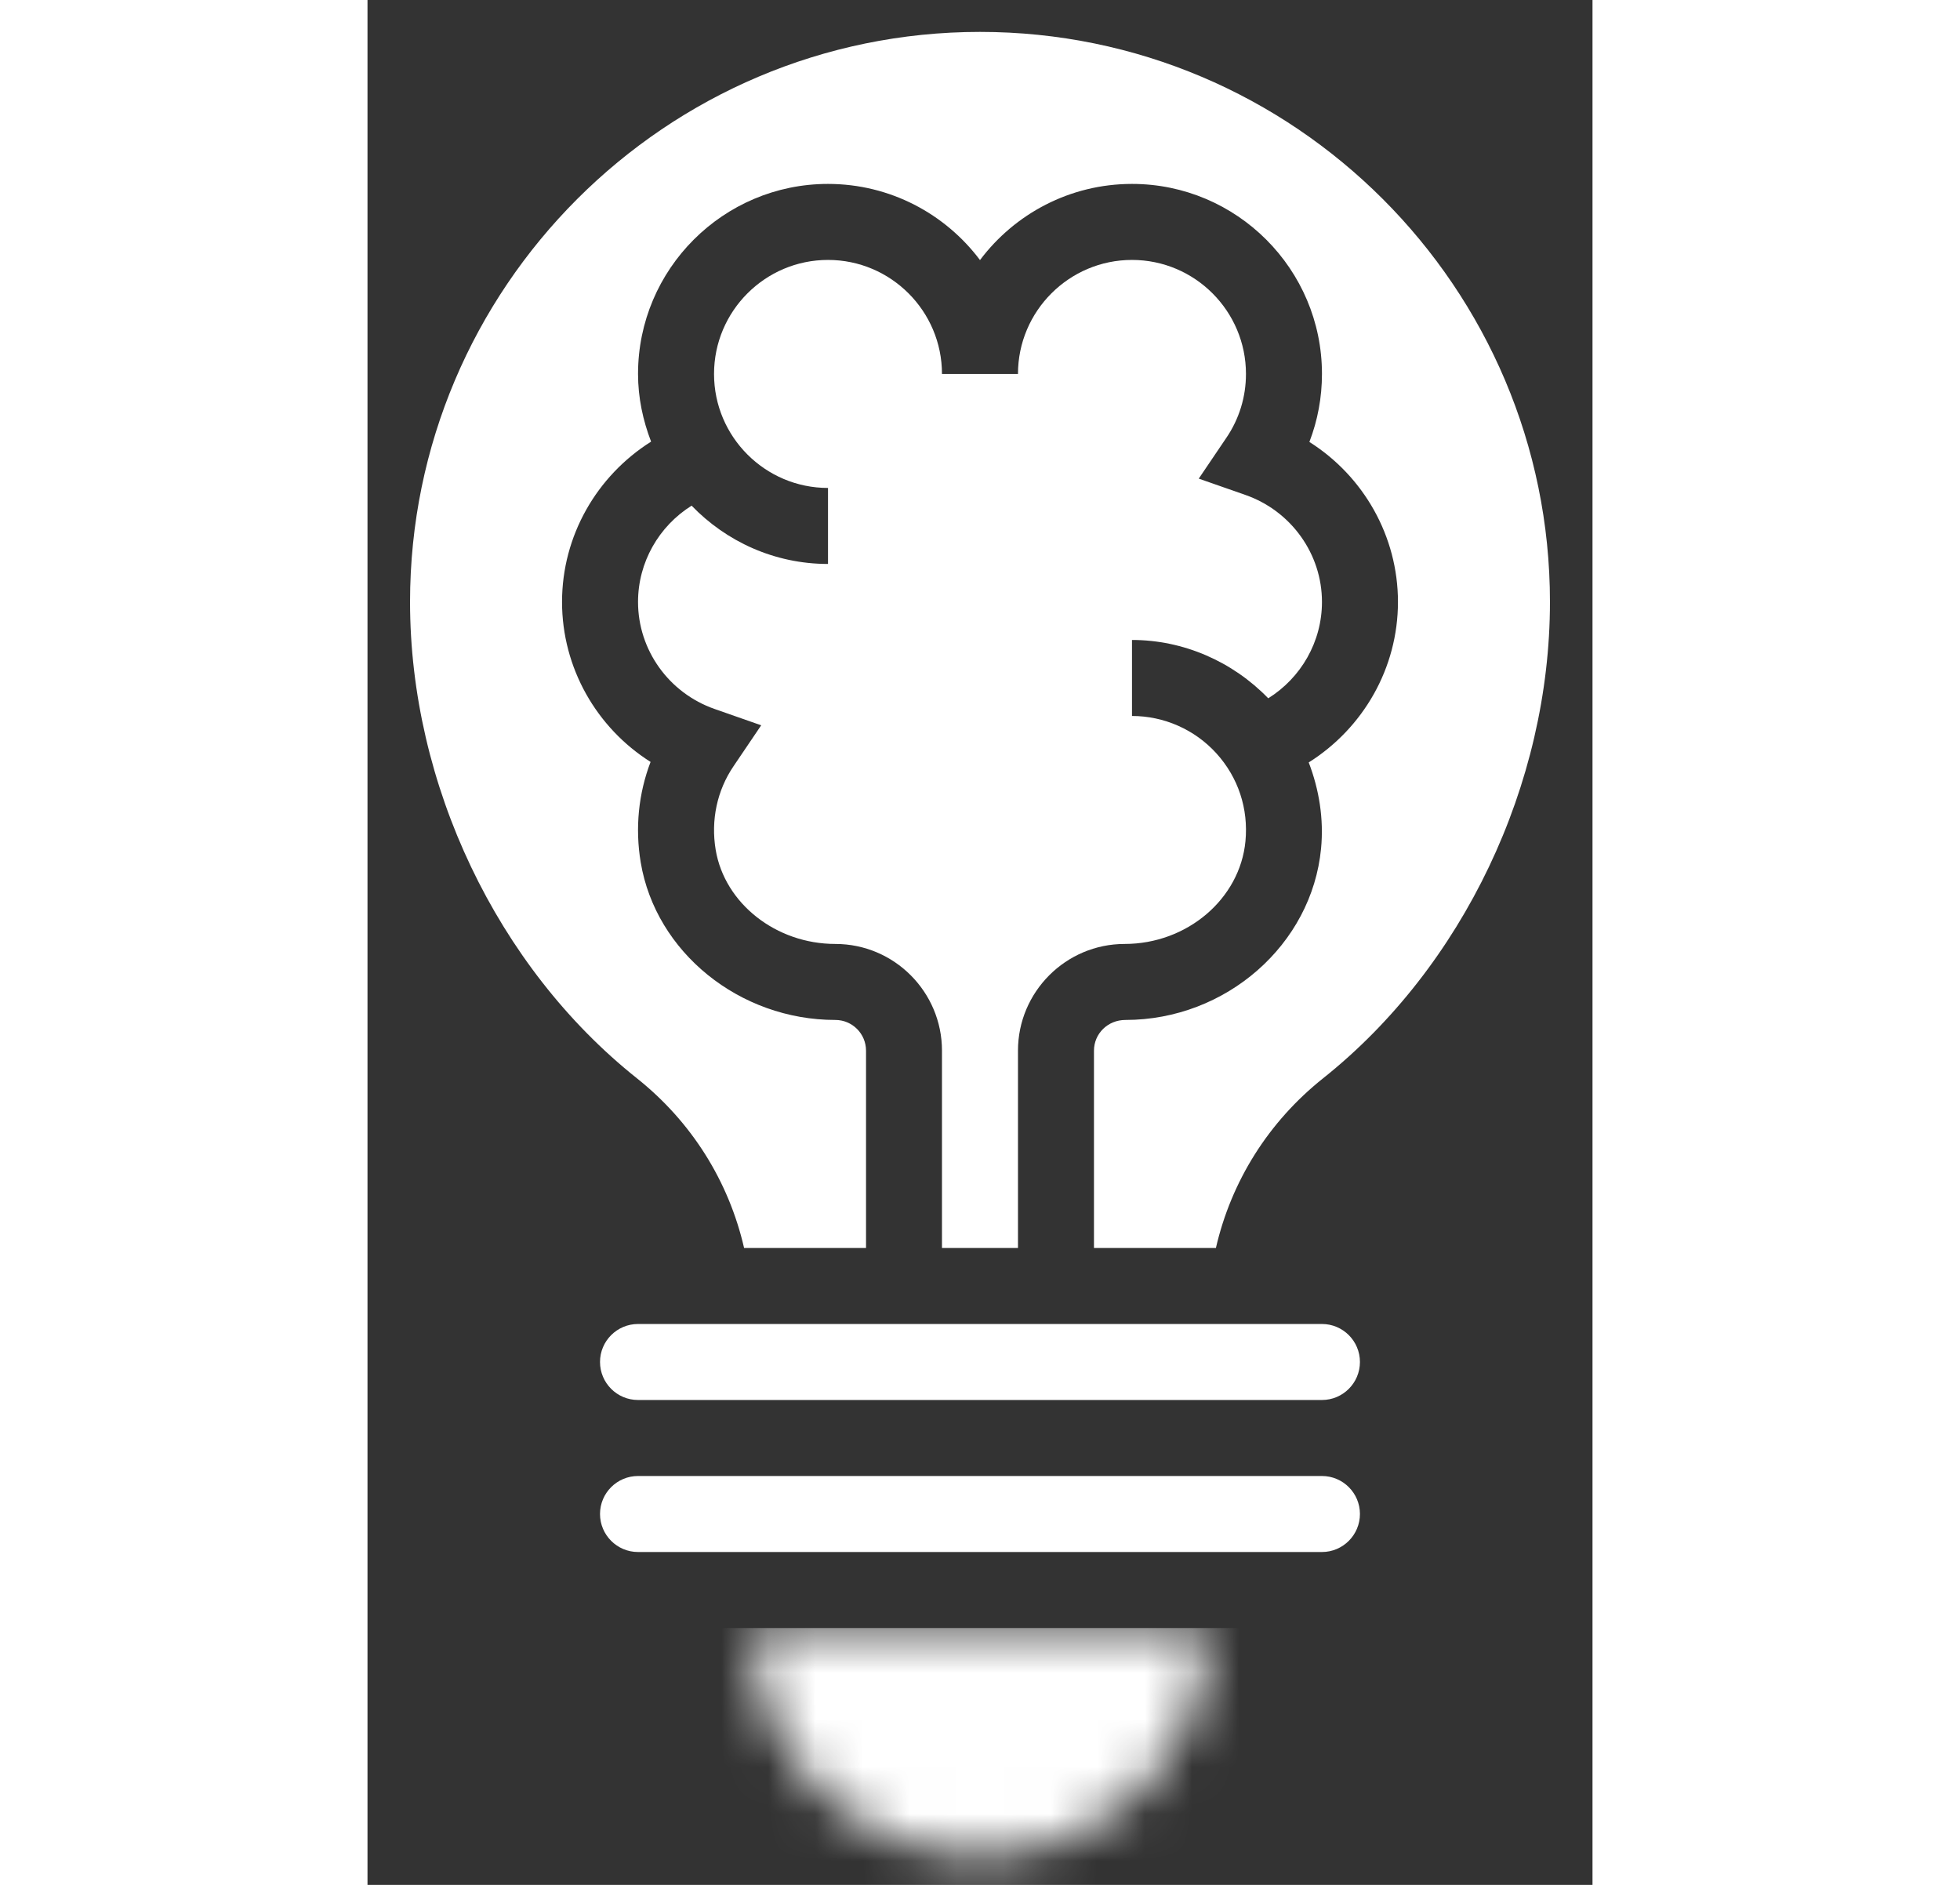
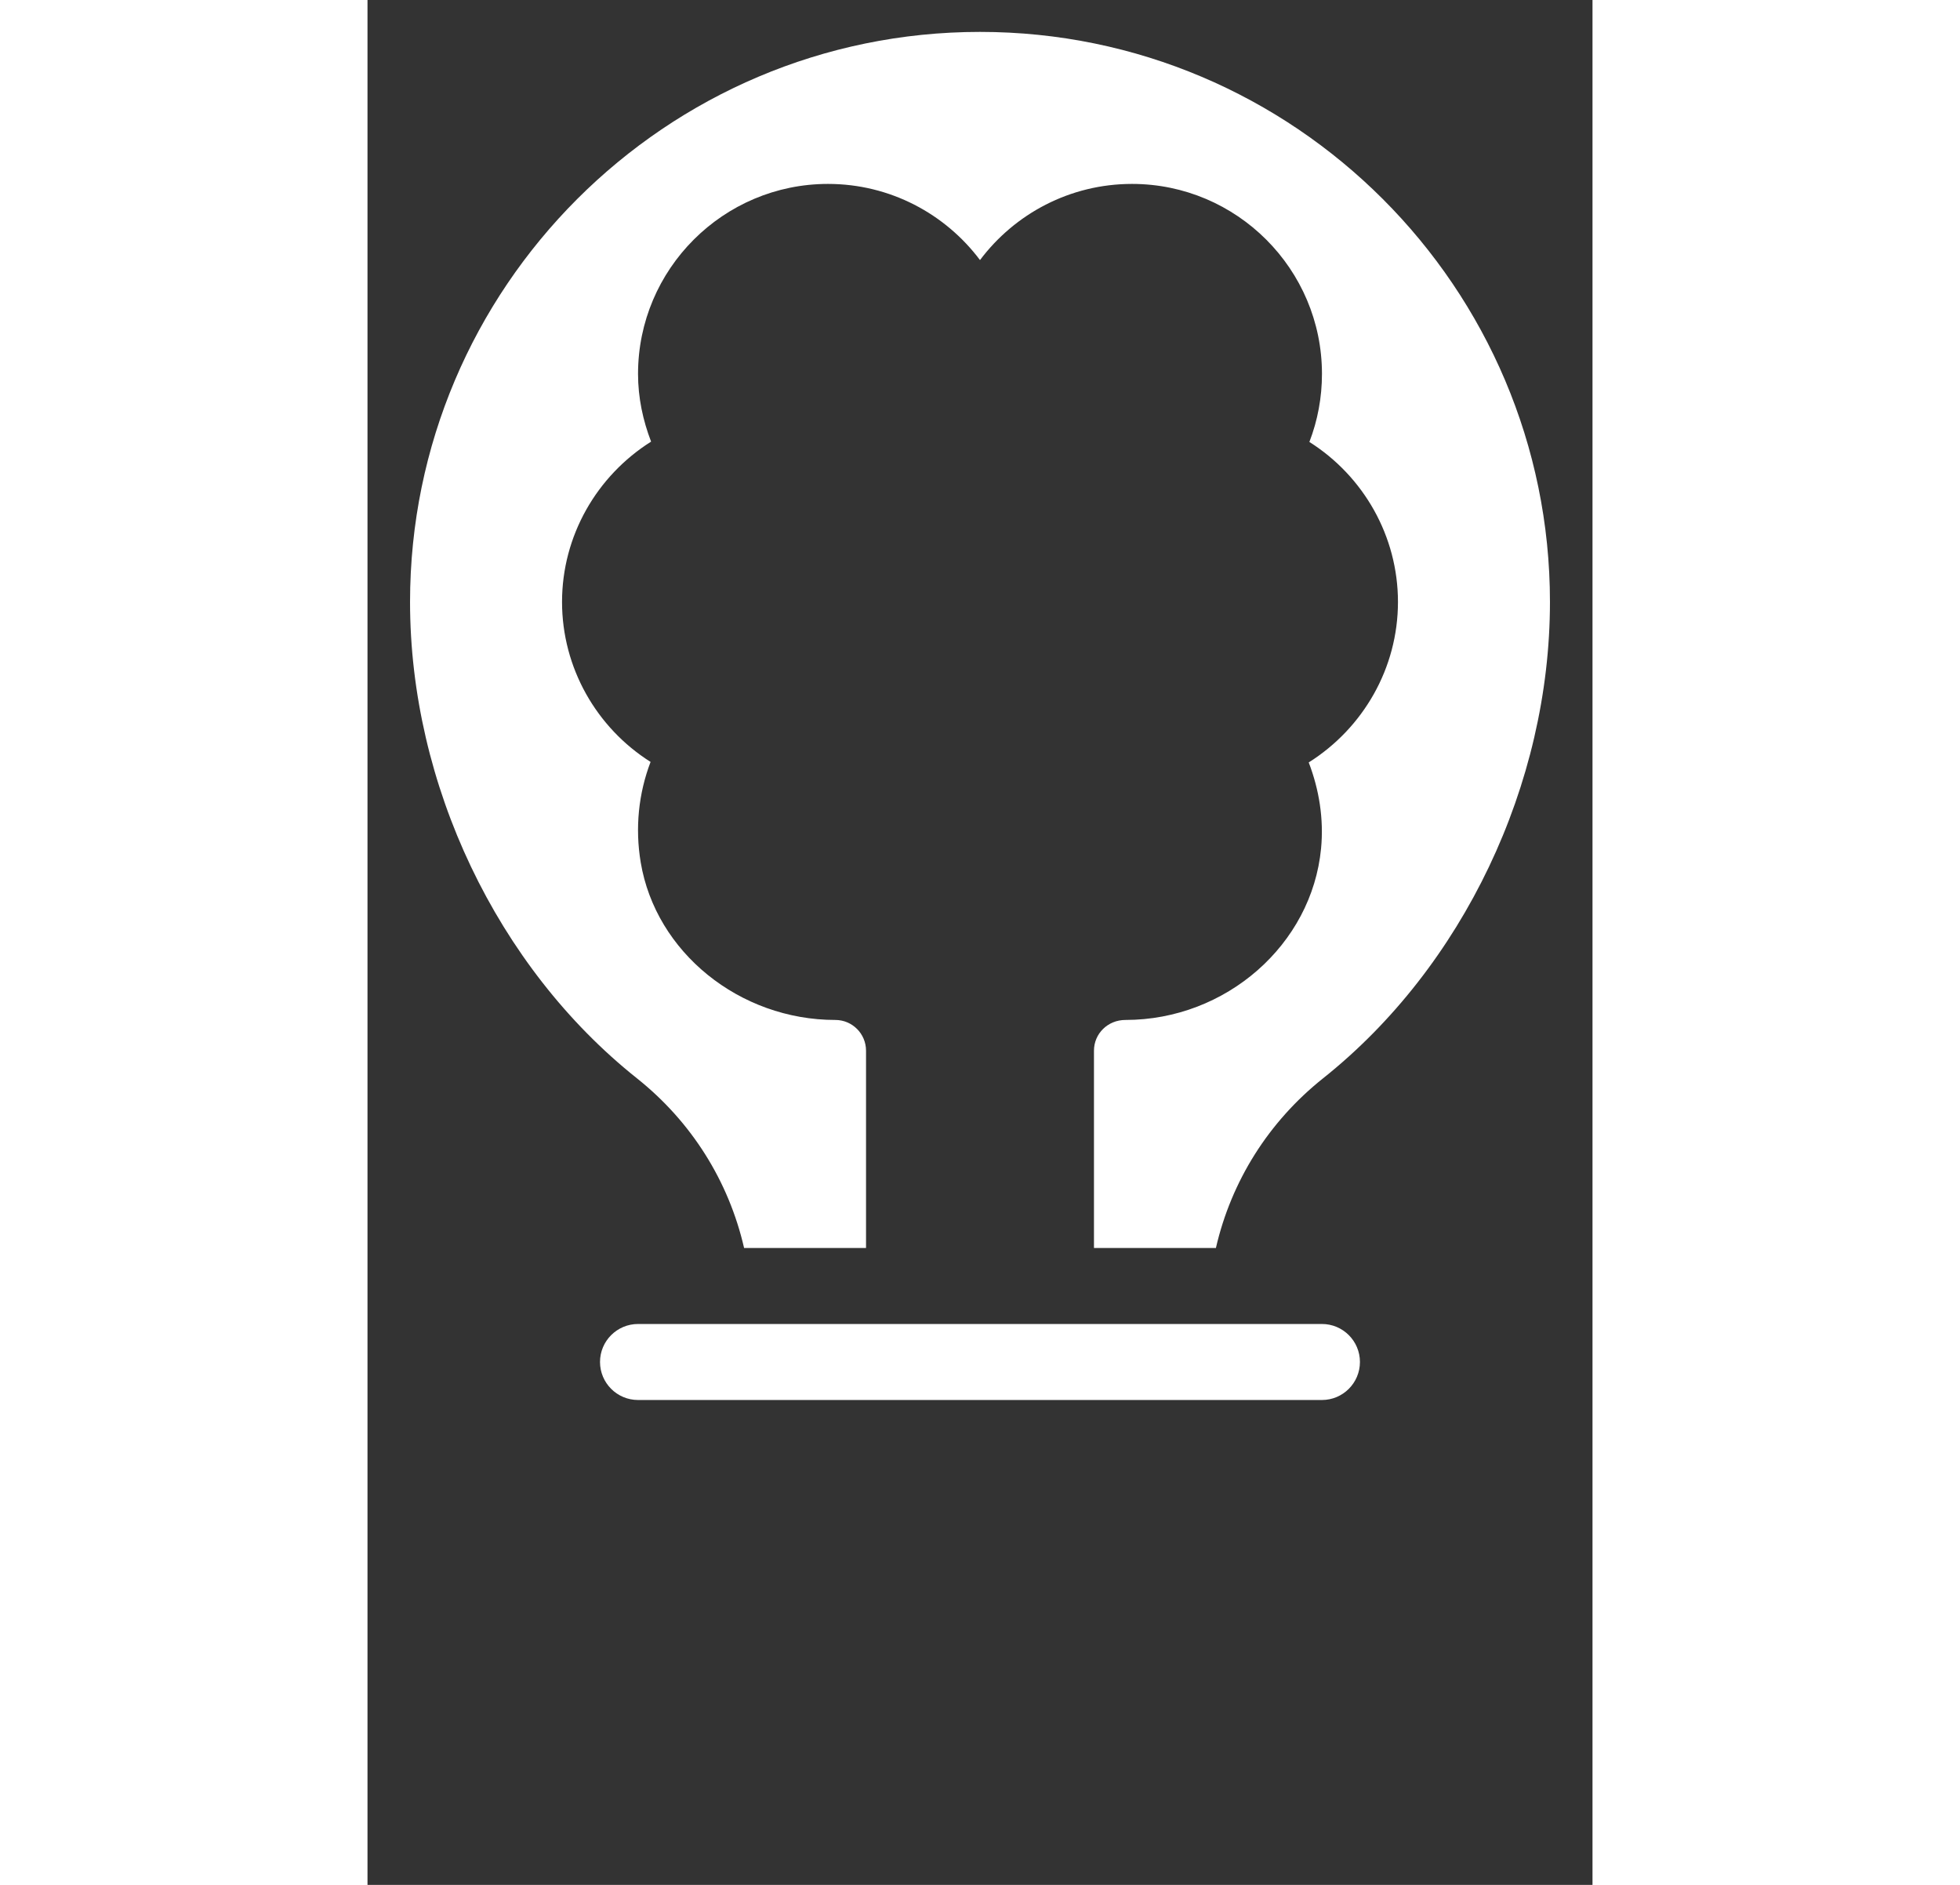
<svg xmlns="http://www.w3.org/2000/svg" width="26" height="25" viewBox="0 0 26 40" fill="none">
  <rect x="0" y="0" width="26" height="40" fill="#333333" stroke="none" />
  <path d="M13 0.677C6.33 0.677 0.903 6.104 0.903 12.774C0.903 16.645 2.748 20.519 5.718 22.883C6.878 23.806 7.667 25.067 7.993 26.484H10.581V22.297C10.581 21.937 10.289 21.645 9.93 21.645C7.894 21.645 6.118 20.207 5.799 18.302C5.677 17.573 5.752 16.84 6.008 16.169C4.857 15.442 4.129 14.168 4.129 12.774C4.129 11.371 4.865 10.099 6.019 9.372C5.847 8.924 5.742 8.443 5.742 7.935C5.742 5.712 7.551 3.903 9.774 3.903C11.092 3.903 12.264 4.539 13 5.519C13.736 4.539 14.908 3.903 16.226 3.903C18.449 3.903 20.258 5.712 20.258 7.935C20.258 8.434 20.167 8.922 19.991 9.379C21.143 10.107 21.871 11.381 21.871 12.774C21.871 14.179 21.133 15.452 19.977 16.18C20.198 16.756 20.299 17.378 20.239 18.006C20.044 20.047 18.221 21.645 16.087 21.645C15.711 21.645 15.419 21.937 15.419 22.297V26.484H18.007C18.333 25.068 19.122 23.807 20.282 22.883C23.252 20.519 25.097 16.645 25.097 12.774C25.097 6.104 19.67 0.677 13 0.677Z" fill="white" />
-   <path d="M7.39 18.035C7.581 19.174 8.672 20.032 9.93 20.032C11.178 20.032 12.193 21.049 12.193 22.297V26.484H13.806V22.297C13.806 21.049 14.822 20.032 16.07 20.032C17.398 20.032 18.517 19.074 18.634 17.853C18.7 17.16 18.48 16.497 18.016 15.986C17.558 15.482 16.905 15.194 16.226 15.194V13.581C17.318 13.581 18.36 14.037 19.118 14.819C19.814 14.384 20.258 13.619 20.258 12.774C20.258 11.756 19.605 10.843 18.632 10.503L17.643 10.157L18.23 9.289C18.502 8.889 18.645 8.421 18.645 7.936C18.645 6.602 17.56 5.516 16.226 5.516C14.892 5.516 13.806 6.602 13.806 7.936H12.193C12.193 6.602 11.108 5.516 9.774 5.516C8.44 5.516 7.355 6.602 7.355 7.936C7.355 9.27 8.44 10.355 9.774 10.355V11.968C8.637 11.968 7.613 11.491 6.879 10.731C6.185 11.166 5.742 11.931 5.742 12.774C5.742 13.793 6.395 14.706 7.368 15.046L8.356 15.392L7.769 16.26C7.419 16.775 7.285 17.406 7.39 18.035Z" fill="white" />
  <path d="M20.258 28.097H5.742C5.297 28.097 4.935 28.458 4.935 28.903C4.935 29.349 5.297 29.71 5.742 29.71H20.258C20.702 29.71 21.064 29.349 21.064 28.903C21.064 28.458 20.702 28.097 20.258 28.097Z" fill="white" />
-   <path d="M20.258 31.323H5.742C5.297 31.323 4.935 31.684 4.935 32.129C4.935 32.574 5.297 32.936 5.742 32.936H20.258C20.702 32.936 21.064 32.574 21.064 32.129C21.064 31.684 20.702 31.323 20.258 31.323Z" fill="white" />
  <mask id="path-5-inside-1_176_2432" fill="white">
-     <path d="M13 39.387C15.668 39.387 17.839 37.217 17.839 34.549H8.161C8.161 37.217 10.331 39.387 13 39.387Z" />
-   </mask>
+     </mask>
  <path d="M17.839 34.549H29.935V22.452H17.839V34.549ZM8.161 34.549V22.452H-3.936V34.549H8.161ZM13 51.484C22.349 51.484 29.935 43.898 29.935 34.549H5.742C5.742 30.536 8.988 27.291 13 27.291V51.484ZM17.839 22.452H8.161V46.645H17.839V22.452ZM-3.936 34.549C-3.936 43.898 3.65 51.484 13 51.484V27.291C17.012 27.291 20.258 30.536 20.258 34.549H-3.936Z" fill="white" mask="url(#path-5-inside-1_176_2432)" />
</svg>